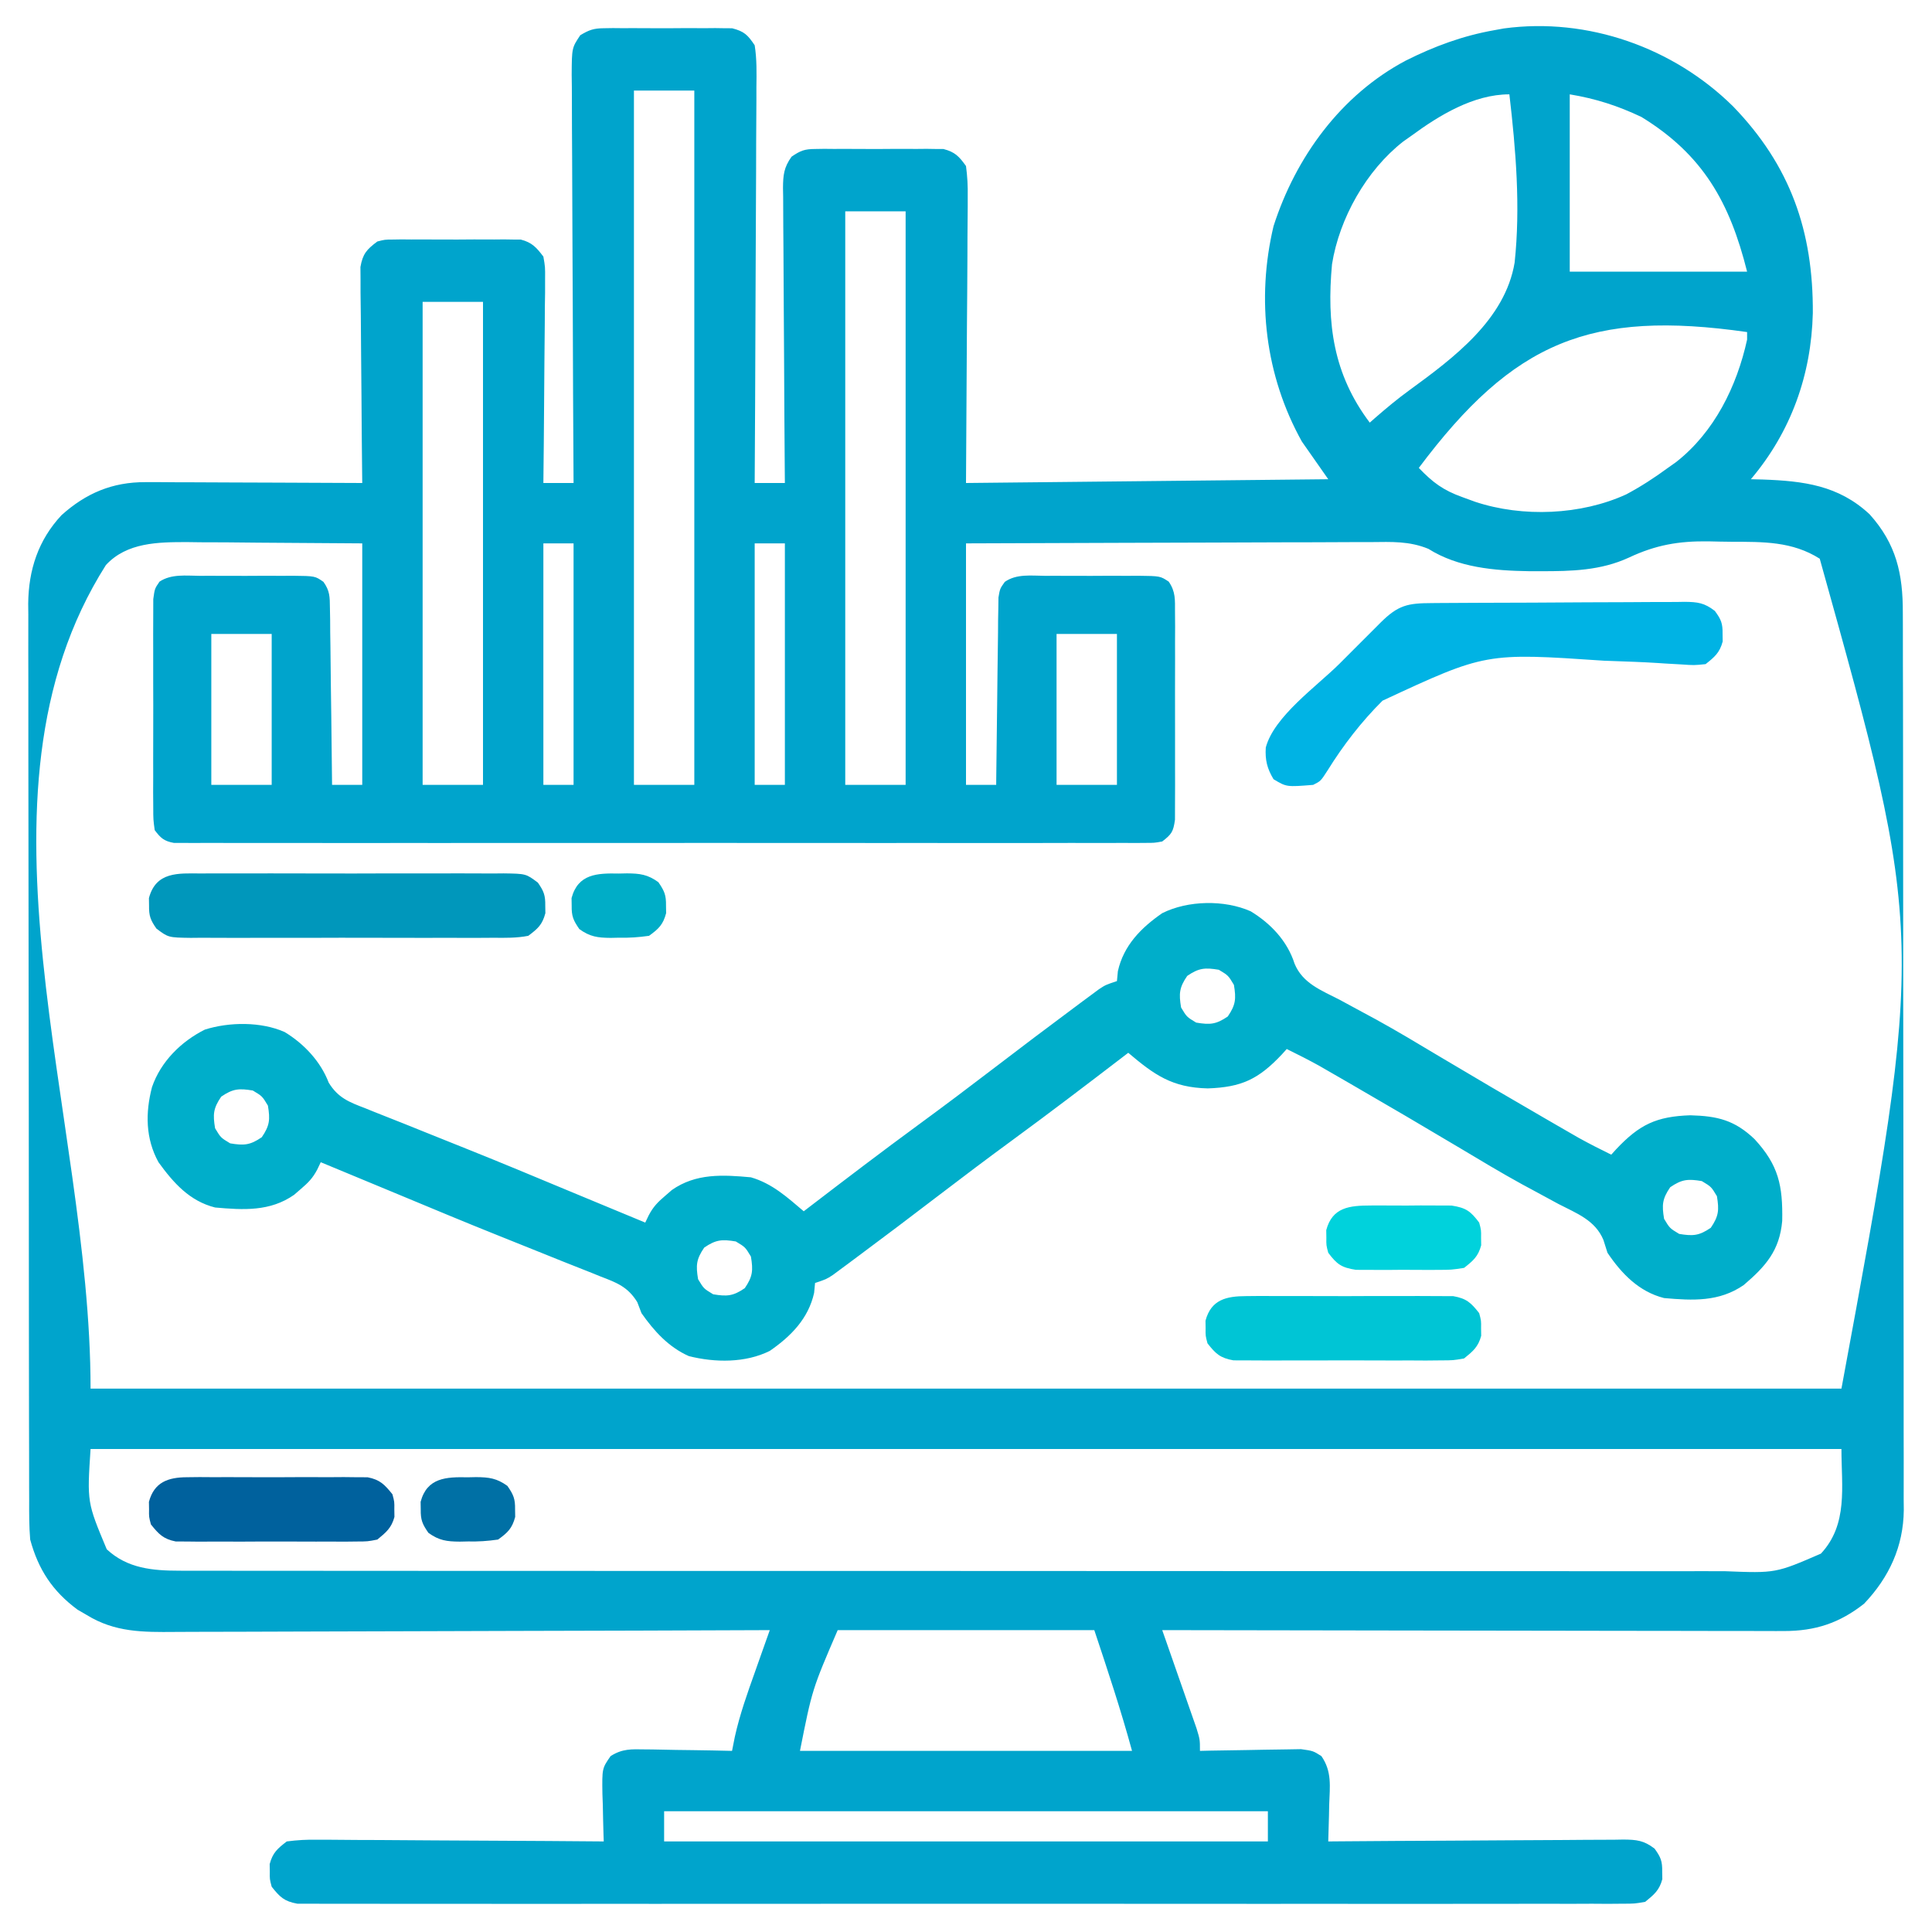
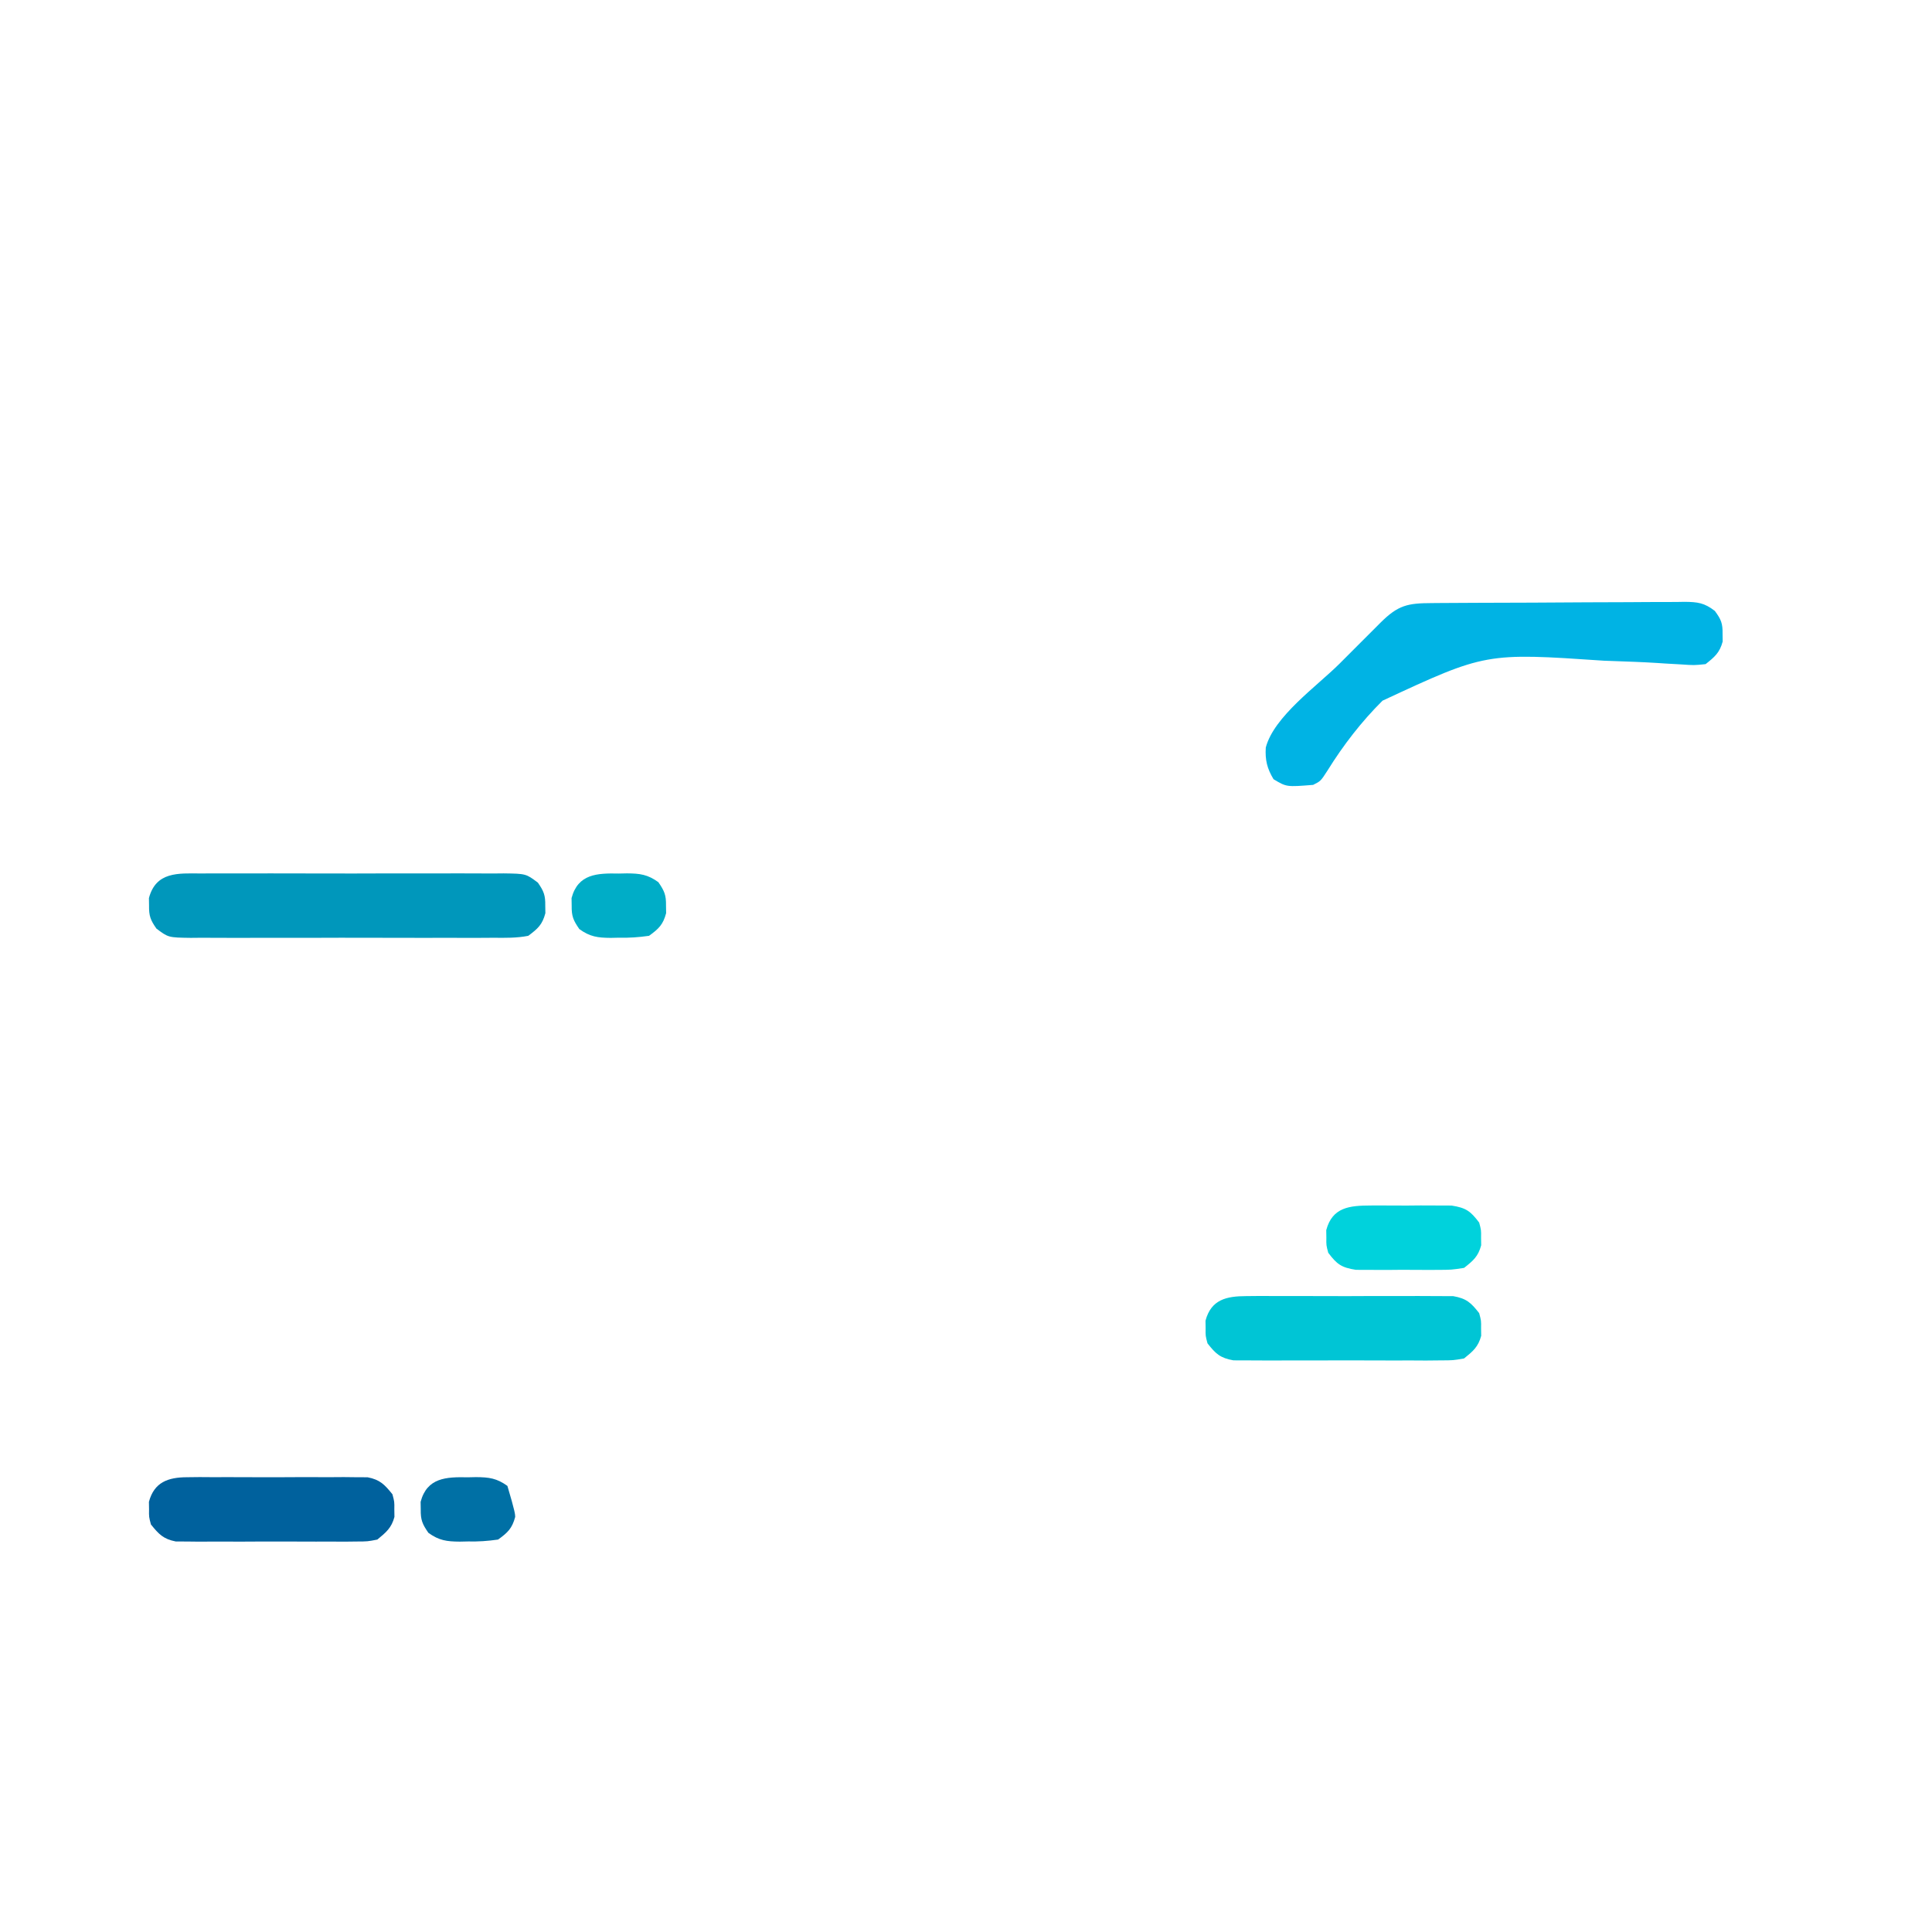
<svg xmlns="http://www.w3.org/2000/svg" version="1.1" width="512" height="512">
-   <path d="M0 0 C15.181 15.682 21.271 33.095 21.136 54.81 C20.73 71.178 15.362 86.217 4.719 98.809 C5.758 98.834 6.797 98.86 7.867 98.887 C18.658 99.274 27.954 100.416 36.188 108.105 C43.253 115.964 45.019 123.869 44.986 134.188 C44.991 135.232 44.995 136.277 45 137.352 C45.013 140.851 45.011 144.349 45.009 147.847 C45.015 150.355 45.022 152.864 45.03 155.372 C45.045 161.478 45.052 167.585 45.053 173.691 C45.054 178.656 45.058 183.621 45.064 188.586 C45.082 202.671 45.091 216.757 45.09 230.842 C45.09 231.601 45.089 232.36 45.089 233.142 C45.089 233.902 45.089 234.662 45.089 235.444 C45.088 247.757 45.107 260.069 45.136 272.381 C45.164 285.032 45.178 297.683 45.176 310.333 C45.176 317.432 45.181 324.531 45.203 331.63 C45.223 338.307 45.222 344.984 45.208 351.662 C45.206 354.111 45.21 356.559 45.222 359.008 C45.238 362.355 45.229 365.701 45.213 369.048 C45.229 370.497 45.229 370.497 45.244 371.975 C45.146 381.631 41.379 389.813 34.719 396.809 C28.211 401.937 21.771 404.061 13.467 404.049 C12.406 404.052 12.406 404.052 11.324 404.054 C8.965 404.058 6.607 404.047 4.249 404.036 C2.553 404.035 0.858 404.035 -0.838 404.037 C-5.432 404.037 -10.027 404.025 -14.621 404.011 C-19.426 403.999 -24.231 403.998 -29.035 403.995 C-38.13 403.989 -47.225 403.973 -56.319 403.953 C-66.675 403.93 -77.03 403.919 -87.386 403.909 C-108.684 403.888 -129.983 403.853 -151.281 403.809 C-150.978 404.671 -150.675 405.534 -150.363 406.423 C-149.241 409.625 -148.124 412.829 -147.009 416.034 C-146.525 417.421 -146.04 418.807 -145.554 420.192 C-144.854 422.184 -144.161 424.178 -143.469 426.172 C-142.84 427.971 -142.84 427.971 -142.199 429.806 C-141.281 432.809 -141.281 432.809 -141.281 435.809 C-139.949 435.777 -139.949 435.777 -138.591 435.745 C-135.288 435.677 -131.987 435.627 -128.684 435.589 C-127.256 435.569 -125.828 435.542 -124.4 435.507 C-122.345 435.458 -120.29 435.436 -118.234 435.418 C-116.998 435.397 -115.763 435.376 -114.489 435.354 C-111.281 435.809 -111.281 435.809 -109.096 437.196 C-106.269 441.265 -106.856 445.235 -107.031 450.059 C-107.049 450.994 -107.067 451.93 -107.086 452.895 C-107.133 455.2 -107.199 457.504 -107.281 459.809 C-106.238 459.8 -105.194 459.791 -104.119 459.782 C-94.29 459.701 -84.461 459.641 -74.632 459.601 C-69.578 459.58 -64.525 459.552 -59.472 459.507 C-54.596 459.463 -49.72 459.439 -44.844 459.429 C-42.983 459.422 -41.122 459.407 -39.261 459.386 C-36.656 459.357 -34.052 459.353 -31.446 459.354 C-30.675 459.34 -29.904 459.326 -29.11 459.311 C-25.568 459.338 -23.653 459.523 -20.804 461.712 C-19.155 463.983 -18.738 465.035 -18.781 467.809 C-18.771 468.469 -18.761 469.129 -18.75 469.809 C-19.531 472.748 -20.936 473.904 -23.281 475.809 C-26.082 476.31 -26.082 476.31 -29.385 476.312 C-30.644 476.322 -31.904 476.333 -33.201 476.344 C-34.602 476.335 -36.002 476.326 -37.402 476.317 C-38.888 476.321 -40.373 476.327 -41.859 476.335 C-45.947 476.352 -50.034 476.344 -54.122 476.331 C-58.529 476.322 -62.935 476.336 -67.341 476.347 C-75.976 476.365 -84.61 476.361 -93.244 476.35 C-100.26 476.341 -107.275 476.339 -114.291 476.344 C-115.288 476.344 -116.285 476.345 -117.313 476.346 C-119.339 476.347 -121.365 476.348 -123.391 476.35 C-142.402 476.361 -161.413 476.348 -180.424 476.326 C-196.746 476.309 -213.068 476.312 -229.391 476.33 C-248.332 476.351 -267.274 476.36 -286.216 476.348 C-288.234 476.346 -290.253 476.345 -292.272 476.344 C-293.265 476.343 -294.259 476.343 -295.282 476.342 C-302.291 476.339 -309.301 476.344 -316.31 476.354 C-324.849 476.365 -333.388 476.362 -341.926 476.341 C-346.285 476.33 -350.644 476.326 -355.003 476.339 C-358.99 476.351 -362.977 476.345 -366.964 476.323 C-368.41 476.319 -369.855 476.321 -371.301 476.331 C-373.26 476.343 -375.219 476.328 -377.178 476.312 C-378.813 476.311 -378.813 476.311 -380.481 476.31 C-383.949 475.689 -385.127 474.539 -387.281 471.809 C-387.812 469.809 -387.812 469.809 -387.781 467.809 C-387.792 467.149 -387.802 466.489 -387.812 465.809 C-387.01 462.789 -385.758 461.712 -383.281 459.809 C-380.427 459.435 -377.966 459.301 -375.116 459.354 C-374.296 459.354 -373.476 459.353 -372.632 459.353 C-369.926 459.356 -367.221 459.387 -364.516 459.418 C-362.638 459.425 -360.76 459.431 -358.883 459.435 C-353.944 459.45 -349.006 459.49 -344.067 459.534 C-339.027 459.575 -333.986 459.593 -328.945 459.613 C-319.057 459.656 -309.169 459.724 -299.281 459.809 C-299.302 459.224 -299.323 458.639 -299.345 458.036 C-299.428 455.377 -299.48 452.718 -299.531 450.059 C-299.565 449.138 -299.598 448.218 -299.633 447.27 C-299.732 440.457 -299.732 440.457 -297.466 437.196 C-294.345 435.214 -292.003 435.356 -288.328 435.418 C-287.668 435.424 -287.008 435.429 -286.327 435.435 C-284.228 435.457 -282.13 435.508 -280.031 435.559 C-278.604 435.579 -277.177 435.597 -275.75 435.613 C-272.26 435.657 -268.771 435.726 -265.281 435.809 C-265.036 434.572 -264.791 433.336 -264.539 432.062 C-263.219 426.123 -261.2 420.469 -259.156 414.746 C-258.784 413.69 -258.411 412.633 -258.027 411.545 C-257.117 408.964 -256.201 406.386 -255.281 403.809 C-256.159 403.812 -257.038 403.816 -257.942 403.82 C-279.326 403.908 -300.709 403.974 -322.093 404.016 C-332.434 404.036 -342.775 404.065 -353.116 404.11 C-362.131 404.15 -371.146 404.176 -380.161 404.185 C-384.933 404.19 -389.704 404.202 -394.476 404.232 C-398.971 404.259 -403.467 404.267 -407.962 404.261 C-409.608 404.262 -411.254 404.27 -412.9 404.285 C-421.369 404.361 -428.83 404.406 -436.281 399.809 C-437.091 399.339 -437.9 398.87 -438.734 398.387 C-445.358 393.491 -449.122 387.766 -451.281 379.809 C-451.573 376.351 -451.56 372.904 -451.549 369.436 C-451.553 368.392 -451.558 367.349 -451.562 366.274 C-451.575 362.778 -451.573 359.282 -451.572 355.786 C-451.578 353.279 -451.585 350.773 -451.592 348.266 C-451.608 342.163 -451.614 336.061 -451.615 329.958 C-451.616 324.995 -451.62 320.033 -451.627 315.07 C-451.644 300.99 -451.654 286.91 -451.652 272.829 C-451.652 272.071 -451.652 271.312 -451.652 270.53 C-451.652 269.771 -451.652 269.011 -451.652 268.229 C-451.651 255.923 -451.67 243.618 -451.698 231.313 C-451.727 218.668 -451.741 206.023 -451.739 193.378 C-451.738 186.283 -451.744 179.188 -451.765 172.093 C-451.785 165.418 -451.785 158.743 -451.77 152.069 C-451.768 149.622 -451.773 147.175 -451.785 144.728 C-451.8 141.382 -451.791 138.036 -451.776 134.69 C-451.786 133.727 -451.796 132.764 -451.807 131.772 C-451.716 122.843 -449.154 114.946 -442.984 108.34 C-436.497 102.507 -429.492 99.547 -420.725 99.582 C-418.804 99.582 -418.804 99.582 -416.844 99.582 C-415.461 99.592 -414.078 99.603 -412.695 99.613 C-411.269 99.617 -409.843 99.62 -408.416 99.622 C-404.678 99.629 -400.94 99.649 -397.201 99.671 C-393.38 99.692 -389.559 99.701 -385.738 99.711 C-378.253 99.732 -370.767 99.766 -363.281 99.809 C-363.29 99.066 -363.299 98.323 -363.308 97.558 C-363.388 90.554 -363.449 83.551 -363.488 76.547 C-363.509 72.946 -363.538 69.346 -363.583 65.745 C-363.627 62.27 -363.65 58.795 -363.661 55.319 C-363.672 53.349 -363.703 51.379 -363.734 49.41 C-363.735 47.608 -363.735 47.608 -363.735 45.771 C-363.744 44.713 -363.753 43.656 -363.762 42.567 C-363.153 39.075 -362.098 37.909 -359.281 35.809 C-357.309 35.301 -357.309 35.301 -355.219 35.291 C-354.431 35.278 -353.644 35.266 -352.832 35.253 C-351.99 35.261 -351.149 35.269 -350.281 35.277 C-349.409 35.274 -348.536 35.27 -347.637 35.266 C-345.794 35.263 -343.952 35.27 -342.109 35.287 C-339.291 35.309 -336.475 35.287 -333.656 35.262 C-331.865 35.264 -330.073 35.269 -328.281 35.277 C-327.439 35.269 -326.598 35.261 -325.73 35.253 C-324.943 35.265 -324.155 35.278 -323.344 35.291 C-322.309 35.296 -322.309 35.296 -321.254 35.301 C-318.293 36.063 -317.112 37.394 -315.281 39.809 C-314.8 42.567 -314.8 42.567 -314.827 45.771 C-314.827 46.971 -314.828 48.172 -314.828 49.41 C-314.849 50.702 -314.869 51.993 -314.891 53.324 C-314.898 54.664 -314.904 56.003 -314.908 57.343 C-314.923 60.861 -314.962 64.379 -315.007 67.897 C-315.048 71.49 -315.066 75.083 -315.086 78.676 C-315.129 85.72 -315.197 92.764 -315.281 99.809 C-312.641 99.809 -310.001 99.809 -307.281 99.809 C-307.285 99.214 -307.289 98.62 -307.292 98.008 C-307.381 83.553 -307.447 69.098 -307.488 54.642 C-307.509 47.652 -307.537 40.661 -307.583 33.671 C-307.627 26.928 -307.65 20.185 -307.661 13.441 C-307.668 10.866 -307.683 8.29 -307.704 5.714 C-307.733 2.113 -307.737 -1.488 -307.735 -5.089 C-307.75 -6.159 -307.764 -7.229 -307.779 -8.332 C-307.739 -15.505 -307.739 -15.505 -305.507 -18.853 C-303.156 -20.267 -301.935 -20.696 -299.219 -20.709 C-298.037 -20.728 -298.037 -20.728 -296.832 -20.747 C-295.99 -20.739 -295.149 -20.731 -294.281 -20.723 C-292.972 -20.728 -292.972 -20.728 -291.637 -20.734 C-289.794 -20.737 -287.952 -20.73 -286.109 -20.713 C-283.291 -20.691 -280.475 -20.713 -277.656 -20.738 C-275.865 -20.736 -274.073 -20.731 -272.281 -20.723 C-271.439 -20.731 -270.598 -20.739 -269.73 -20.747 C-268.943 -20.735 -268.155 -20.722 -267.344 -20.709 C-266.309 -20.704 -266.309 -20.704 -265.254 -20.699 C-262.07 -19.88 -261.127 -18.959 -259.281 -16.191 C-258.693 -12.493 -258.777 -8.826 -258.827 -5.089 C-258.827 -3.957 -258.826 -2.825 -258.825 -1.659 C-258.828 2.086 -258.859 5.83 -258.891 9.574 C-258.898 12.169 -258.904 14.764 -258.908 17.359 C-258.921 23.493 -258.953 29.627 -258.993 35.761 C-259.038 42.745 -259.06 49.729 -259.08 56.714 C-259.122 71.079 -259.192 85.444 -259.281 99.809 C-256.641 99.809 -254.001 99.809 -251.281 99.809 C-251.29 98.765 -251.299 97.722 -251.308 96.647 C-251.389 86.817 -251.449 76.988 -251.488 67.159 C-251.509 62.106 -251.538 57.052 -251.583 51.999 C-251.626 47.123 -251.65 42.247 -251.661 37.371 C-251.668 35.51 -251.683 33.649 -251.704 31.788 C-251.733 29.183 -251.737 26.579 -251.735 23.974 C-251.75 23.203 -251.764 22.431 -251.779 21.637 C-251.752 18.183 -251.542 16.173 -249.507 13.331 C-247.131 11.706 -246.054 11.304 -243.219 11.291 C-242.431 11.278 -241.644 11.266 -240.832 11.253 C-239.99 11.261 -239.149 11.269 -238.281 11.277 C-237.409 11.274 -236.536 11.27 -235.637 11.266 C-233.794 11.263 -231.952 11.27 -230.109 11.287 C-227.291 11.309 -224.475 11.287 -221.656 11.262 C-219.865 11.264 -218.073 11.269 -216.281 11.277 C-215.439 11.269 -214.598 11.261 -213.73 11.253 C-212.943 11.265 -212.155 11.278 -211.344 11.291 C-210.309 11.296 -210.309 11.296 -209.254 11.301 C-206.205 12.086 -205.111 13.253 -203.281 15.809 C-202.907 18.663 -202.774 21.124 -202.827 23.974 C-202.827 24.807 -202.826 25.64 -202.826 26.498 C-202.829 29.191 -202.859 31.882 -202.891 34.574 C-202.897 36.238 -202.901 37.902 -202.903 39.566 C-202.924 45.73 -202.98 51.894 -203.031 58.059 C-203.114 71.836 -203.196 85.614 -203.281 99.809 C-155.761 99.314 -155.761 99.314 -107.281 98.809 C-109.591 95.509 -111.901 92.209 -114.281 88.809 C-123.964 71.403 -126.393 51.177 -121.781 31.746 C-115.921 13.491 -103.945 -3.01 -86.742 -12.129 C-79.195 -15.915 -71.627 -18.715 -63.281 -20.191 C-62.438 -20.345 -61.595 -20.498 -60.727 -20.656 C-38.529 -23.659 -15.793 -15.597 0 0 Z M-291.281 -4.191 C-291.281 56.529 -291.281 117.249 -291.281 179.809 C-286.001 179.809 -280.721 179.809 -275.281 179.809 C-275.281 119.089 -275.281 58.369 -275.281 -4.191 C-280.561 -4.191 -285.841 -4.191 -291.281 -4.191 Z M-43.281 -3.191 C-43.281 12.319 -43.281 27.829 -43.281 43.809 C-27.771 43.809 -12.261 43.809 3.719 43.809 C-0.866 25.471 -7.948 12.822 -24.281 2.809 C-30.573 -0.177 -36.403 -2.045 -43.281 -3.191 Z M-85.281 7.809 C-85.989 8.309 -86.697 8.809 -87.426 9.324 C-97.194 16.954 -104.334 29.661 -106.281 41.809 C-107.737 57.479 -105.961 70.978 -96.281 83.809 C-95.649 83.252 -95.649 83.252 -95.005 82.684 C-91.993 80.063 -88.966 77.528 -85.733 75.183 C-74.007 66.633 -60.422 56.501 -57.891 41.409 C-56.31 26.622 -57.567 11.536 -59.281 -3.191 C-68.775 -3.191 -77.897 2.384 -85.281 7.809 Z M-235.281 27.809 C-235.281 77.969 -235.281 128.129 -235.281 179.809 C-230.001 179.809 -224.721 179.809 -219.281 179.809 C-219.281 129.649 -219.281 79.489 -219.281 27.809 C-224.561 27.809 -229.841 27.809 -235.281 27.809 Z M-347.281 51.809 C-347.281 94.049 -347.281 136.289 -347.281 179.809 C-342.001 179.809 -336.721 179.809 -331.281 179.809 C-331.281 137.569 -331.281 95.329 -331.281 51.809 C-336.561 51.809 -341.841 51.809 -347.281 51.809 Z M-83.281 95.809 C-79.575 99.68 -76.792 101.748 -71.719 103.559 C-70.604 103.966 -69.489 104.373 -68.34 104.793 C-55.777 108.964 -40.29 108.326 -28.281 102.809 C-24.396 100.733 -20.829 98.415 -17.281 95.809 C-16.574 95.308 -15.866 94.808 -15.137 94.293 C-4.961 86.345 1.004 74.188 3.719 61.809 C3.719 61.149 3.719 60.489 3.719 59.809 C-37.752 53.878 -58.162 62.267 -83.281 95.809 Z M-315.281 115.809 C-315.281 136.929 -315.281 158.049 -315.281 179.809 C-312.641 179.809 -310.001 179.809 -307.281 179.809 C-307.281 158.689 -307.281 137.569 -307.281 115.809 C-309.921 115.809 -312.561 115.809 -315.281 115.809 Z M-259.281 115.809 C-259.281 136.929 -259.281 158.049 -259.281 179.809 C-256.641 179.809 -254.001 179.809 -251.281 179.809 C-251.281 158.689 -251.281 137.569 -251.281 115.809 C-253.921 115.809 -256.561 115.809 -259.281 115.809 Z M-431.219 121.559 C-470.207 182.994 -435.281 267.046 -435.281 339.809 C-282.161 339.809 -129.041 339.809 28.719 339.809 C50.904 219.94 50.904 219.94 22.969 119.871 C15.688 115.251 7.937 115.406 -0.395 115.383 C-2.447 115.371 -4.497 115.322 -6.549 115.271 C-14.409 115.176 -20.478 116.219 -27.613 119.579 C-35.07 123.015 -42.811 123.196 -50.906 123.184 C-51.959 123.183 -53.011 123.182 -54.095 123.181 C-63.214 123.043 -72.834 122.239 -80.745 117.257 C-85.813 115.181 -90.461 115.414 -95.886 115.468 C-97.048 115.468 -98.209 115.467 -99.406 115.467 C-103.237 115.469 -107.068 115.492 -110.898 115.516 C-113.558 115.521 -116.217 115.526 -118.877 115.528 C-125.156 115.538 -131.435 115.562 -137.714 115.593 C-145.567 115.629 -153.42 115.646 -161.273 115.662 C-175.276 115.691 -189.279 115.751 -203.281 115.809 C-203.281 136.929 -203.281 158.049 -203.281 179.809 C-200.641 179.809 -198.001 179.809 -195.281 179.809 C-195.275 179.164 -195.27 178.519 -195.263 177.855 C-195.2 171.155 -195.115 164.456 -195.019 157.757 C-194.986 155.255 -194.957 152.753 -194.935 150.252 C-194.901 146.66 -194.849 143.068 -194.793 139.477 C-194.787 138.355 -194.78 137.233 -194.774 136.077 C-194.744 134.515 -194.744 134.515 -194.714 132.923 C-194.697 131.547 -194.697 131.547 -194.68 130.143 C-194.281 127.809 -194.281 127.809 -193.002 126.013 C-189.887 123.832 -186.017 124.384 -182.344 124.41 C-181.467 124.407 -180.591 124.404 -179.688 124.401 C-177.835 124.399 -175.982 124.405 -174.13 124.417 C-171.292 124.434 -168.455 124.418 -165.617 124.398 C-163.818 124.4 -162.018 124.404 -160.219 124.41 C-159.369 124.404 -158.519 124.398 -157.643 124.392 C-151.807 124.462 -151.807 124.462 -149.558 125.947 C-147.708 128.645 -147.9 130.723 -147.893 133.977 C-147.884 135.248 -147.874 136.519 -147.864 137.829 C-147.87 139.218 -147.876 140.607 -147.883 141.996 C-147.881 143.42 -147.878 144.843 -147.874 146.266 C-147.87 149.249 -147.876 152.231 -147.89 155.214 C-147.907 159.037 -147.897 162.86 -147.879 166.684 C-147.869 169.623 -147.872 172.562 -147.88 175.501 C-147.882 176.911 -147.879 178.321 -147.872 179.731 C-147.865 181.701 -147.878 183.671 -147.893 185.641 C-147.895 186.762 -147.898 187.883 -147.9 189.038 C-148.338 192.225 -148.786 192.89 -151.281 194.809 C-153.343 195.185 -153.343 195.185 -155.765 195.186 C-156.689 195.194 -157.612 195.202 -158.564 195.21 C-159.581 195.203 -160.597 195.196 -161.644 195.19 C-162.723 195.194 -163.801 195.199 -164.912 195.204 C-168.545 195.216 -172.176 195.206 -175.809 195.197 C-178.405 195.201 -181.002 195.206 -183.598 195.213 C-189.93 195.226 -196.261 195.223 -202.592 195.214 C-207.736 195.208 -212.881 195.207 -218.025 195.21 C-218.757 195.211 -219.488 195.211 -220.242 195.211 C-221.727 195.212 -223.213 195.213 -224.699 195.214 C-238.639 195.223 -252.58 195.213 -266.521 195.197 C-278.489 195.184 -290.458 195.186 -302.427 195.2 C-316.317 195.216 -330.206 195.222 -344.096 195.213 C-345.577 195.212 -347.057 195.211 -348.537 195.21 C-349.63 195.209 -349.63 195.209 -350.745 195.209 C-355.884 195.206 -361.024 195.21 -366.164 195.217 C-373.078 195.227 -379.993 195.22 -386.907 195.203 C-389.45 195.199 -391.994 195.2 -394.537 195.207 C-397.998 195.215 -401.458 195.205 -404.918 195.19 C-405.935 195.196 -406.951 195.203 -407.998 195.21 C-409.384 195.198 -409.384 195.198 -410.798 195.186 C-411.597 195.186 -412.396 195.185 -413.219 195.185 C-415.819 194.711 -416.705 193.899 -418.281 191.809 C-418.662 189.038 -418.662 189.038 -418.669 185.641 C-418.679 184.369 -418.688 183.098 -418.698 181.788 C-418.693 180.399 -418.687 179.01 -418.68 177.621 C-418.682 176.198 -418.685 174.774 -418.688 173.351 C-418.693 170.368 -418.686 167.386 -418.672 164.403 C-418.655 160.58 -418.665 156.757 -418.683 152.933 C-418.694 149.994 -418.69 147.055 -418.683 144.116 C-418.681 142.706 -418.683 141.296 -418.69 139.887 C-418.698 137.917 -418.684 135.947 -418.669 133.977 C-418.667 132.855 -418.665 131.734 -418.662 130.579 C-418.281 127.809 -418.281 127.809 -417.005 125.947 C-413.853 123.865 -410.002 124.384 -406.344 124.41 C-405.467 124.407 -404.591 124.404 -403.688 124.401 C-401.835 124.399 -399.982 124.405 -398.13 124.417 C-395.292 124.434 -392.455 124.418 -389.617 124.398 C-387.818 124.4 -386.018 124.404 -384.219 124.41 C-383.369 124.404 -382.519 124.398 -381.643 124.392 C-375.776 124.462 -375.776 124.462 -373.56 126.013 C-371.851 128.412 -371.884 129.989 -371.849 132.923 C-371.819 134.484 -371.819 134.484 -371.789 136.077 C-371.783 137.199 -371.776 138.321 -371.77 139.477 C-371.752 140.627 -371.734 141.776 -371.715 142.961 C-371.661 146.639 -371.627 150.318 -371.594 153.996 C-371.561 156.488 -371.526 158.979 -371.49 161.471 C-371.405 167.583 -371.337 173.696 -371.281 179.809 C-368.641 179.809 -366.001 179.809 -363.281 179.809 C-363.281 158.689 -363.281 137.569 -363.281 115.809 C-376.863 115.716 -376.863 115.716 -390.719 115.621 C-393.56 115.594 -396.402 115.566 -399.33 115.538 C-401.604 115.53 -403.878 115.522 -406.152 115.516 C-407.315 115.5 -408.479 115.485 -409.677 115.469 C-417.342 115.467 -425.678 115.533 -431.219 121.559 Z M-403.281 139.809 C-403.281 153.009 -403.281 166.209 -403.281 179.809 C-398.001 179.809 -392.721 179.809 -387.281 179.809 C-387.281 166.609 -387.281 153.409 -387.281 139.809 C-392.561 139.809 -397.841 139.809 -403.281 139.809 Z M-179.281 139.809 C-179.281 153.009 -179.281 166.209 -179.281 179.809 C-174.001 179.809 -168.721 179.809 -163.281 179.809 C-163.281 166.609 -163.281 153.409 -163.281 139.809 C-168.561 139.809 -173.841 139.809 -179.281 139.809 Z M-435.281 355.809 C-436.211 369.925 -436.211 369.925 -430.992 382.387 C-425.523 387.476 -418.849 388.058 -411.698 388.063 C-410.596 388.068 -410.596 388.068 -409.472 388.073 C-407.014 388.081 -404.557 388.075 -402.1 388.069 C-400.318 388.072 -398.537 388.076 -396.755 388.081 C-391.863 388.091 -386.97 388.089 -382.078 388.085 C-376.801 388.082 -371.523 388.091 -366.246 388.099 C-355.908 388.111 -345.57 388.113 -335.232 388.111 C-326.829 388.109 -318.427 388.111 -310.025 388.115 C-308.83 388.116 -307.634 388.116 -306.402 388.117 C-303.974 388.118 -301.546 388.119 -299.117 388.121 C-276.339 388.131 -253.56 388.129 -230.781 388.123 C-209.94 388.118 -189.098 388.129 -168.257 388.148 C-146.86 388.168 -125.463 388.176 -104.066 388.172 C-92.052 388.17 -80.038 388.173 -68.024 388.187 C-57.796 388.199 -47.568 388.2 -37.341 388.188 C-32.123 388.182 -26.904 388.181 -21.686 388.193 C-16.908 388.204 -12.13 388.201 -7.352 388.187 C-5.625 388.184 -3.897 388.187 -2.17 388.195 C11.3 388.729 11.3 388.729 23.283 383.534 C30.53 375.748 28.719 365.814 28.719 355.809 C-124.401 355.809 -277.521 355.809 -435.281 355.809 Z M-237.281 403.809 C-244.048 419.522 -244.048 419.522 -247.281 435.809 C-218.241 435.809 -189.201 435.809 -159.281 435.809 C-162.222 425.027 -165.747 414.41 -169.281 403.809 C-191.721 403.809 -214.161 403.809 -237.281 403.809 Z M-283.281 451.809 C-283.281 454.449 -283.281 457.089 -283.281 459.809 C-230.481 459.809 -177.681 459.809 -123.281 459.809 C-123.281 457.169 -123.281 454.529 -123.281 451.809 C-176.081 451.809 -228.881 451.809 -283.281 451.809 Z " fill="#00A4CC" transform="translate(459.281,28.191)" />
-   <path d="M0 0 C5.343 3.245 9.744 7.918 11.637 13.891 C13.804 19.137 18.755 20.955 23.562 23.438 C25.662 24.571 27.759 25.708 29.855 26.848 C30.956 27.441 32.056 28.034 33.189 28.645 C38.834 31.749 44.349 35.066 49.875 38.375 C59.174 43.915 68.502 49.399 77.875 54.812 C78.96 55.441 80.045 56.069 81.163 56.716 C82.178 57.301 83.193 57.886 84.238 58.488 C85.124 58.999 86.01 59.51 86.923 60.036 C89.763 61.611 92.649 63.067 95.562 64.5 C95.987 64.029 96.411 63.559 96.848 63.074 C103.031 56.51 107.504 54.369 116.5 54.062 C123.743 54.254 128.268 55.363 133.527 60.371 C139.909 67.275 141.043 72.702 140.867 82.055 C140.172 89.917 136.515 94.05 130.66 99.055 C124.159 103.534 117.191 103.175 109.562 102.5 C102.928 100.826 98.306 96.063 94.562 90.5 C94.208 89.381 93.854 88.262 93.488 87.109 C91.321 81.863 86.37 80.045 81.562 77.562 C79.463 76.429 77.366 75.292 75.27 74.152 C74.169 73.559 73.069 72.966 71.936 72.355 C66.291 69.251 60.776 65.934 55.25 62.625 C45.951 57.085 36.623 51.601 27.25 46.188 C26.165 45.559 25.08 44.931 23.962 44.284 C22.947 43.699 21.932 43.114 20.887 42.512 C20.001 42.001 19.115 41.49 18.202 40.964 C15.362 39.389 12.476 37.933 9.562 36.5 C9.138 36.971 8.714 37.441 8.277 37.926 C2.094 44.49 -2.379 46.631 -11.375 46.938 C-20.813 46.717 -25.491 43.383 -32.438 37.5 C-32.974 37.911 -33.511 38.323 -34.064 38.747 C-43.632 46.075 -53.214 53.379 -62.938 60.5 C-69.663 65.426 -76.318 70.434 -82.938 75.5 C-89.946 80.857 -96.977 86.182 -104.062 91.438 C-104.862 92.035 -105.662 92.632 -106.486 93.248 C-107.226 93.794 -107.965 94.34 -108.727 94.902 C-109.373 95.382 -110.02 95.861 -110.686 96.355 C-112.438 97.5 -112.438 97.5 -115.438 98.5 C-115.52 99.366 -115.603 100.233 -115.688 101.125 C-117.202 107.939 -121.824 112.625 -127.438 116.5 C-133.884 119.723 -141.973 119.627 -148.883 117.883 C-154.261 115.499 -158.096 111.255 -161.438 106.5 C-161.803 105.541 -162.169 104.582 -162.545 103.594 C-165.027 99.535 -167.986 98.424 -172.258 96.793 C-173.053 96.47 -173.849 96.147 -174.669 95.814 C-177.293 94.753 -179.927 93.72 -182.562 92.688 C-184.388 91.955 -186.213 91.22 -188.037 90.483 C-191.861 88.939 -195.689 87.405 -199.52 85.877 C-208.3 82.363 -217.026 78.718 -225.756 75.08 C-230.138 73.255 -234.524 71.438 -238.91 69.621 C-240.382 69.011 -241.853 68.401 -243.324 67.791 C-244.352 67.365 -245.379 66.939 -246.438 66.5 C-246.736 67.126 -247.034 67.753 -247.341 68.398 C-248.545 70.706 -249.773 71.95 -251.75 73.625 C-252.324 74.123 -252.897 74.62 -253.488 75.133 C-259.865 79.606 -266.943 79.163 -274.438 78.5 C-281.194 76.795 -285.456 71.997 -289.438 66.5 C-292.893 60.217 -292.924 53.377 -291.156 46.598 C-288.846 39.856 -283.454 34.508 -277.141 31.352 C-270.667 29.312 -262.272 29.22 -256 32 C-250.876 35.101 -246.466 39.803 -244.33 45.406 C-241.848 49.465 -238.889 50.576 -234.617 52.207 C-233.822 52.53 -233.026 52.853 -232.206 53.186 C-229.582 54.247 -226.948 55.28 -224.312 56.312 C-222.487 57.045 -220.662 57.78 -218.838 58.517 C-215.014 60.061 -211.186 61.595 -207.355 63.123 C-198.575 66.637 -189.849 70.282 -181.119 73.92 C-176.737 75.745 -172.351 77.562 -167.965 79.379 C-166.493 79.989 -165.022 80.599 -163.551 81.209 C-162.523 81.635 -161.496 82.061 -160.438 82.5 C-160.139 81.874 -159.841 81.247 -159.534 80.602 C-158.33 78.294 -157.102 77.05 -155.125 75.375 C-154.551 74.877 -153.978 74.38 -153.387 73.867 C-147.021 69.403 -139.92 69.814 -132.438 70.5 C-126.783 72.147 -122.855 75.759 -118.438 79.5 C-117.901 79.089 -117.364 78.677 -116.811 78.253 C-107.243 70.925 -97.661 63.621 -87.938 56.5 C-81.212 51.574 -74.557 46.566 -67.938 41.5 C-60.929 36.143 -53.898 30.818 -46.812 25.562 C-46.013 24.965 -45.213 24.368 -44.389 23.752 C-43.649 23.206 -42.91 22.66 -42.148 22.098 C-41.502 21.618 -40.855 21.139 -40.189 20.645 C-38.438 19.5 -38.438 19.5 -35.438 18.5 C-35.355 17.634 -35.273 16.767 -35.188 15.875 C-33.673 9.061 -29.051 4.375 -23.438 0.5 C-16.64 -2.899 -6.976 -3.091 0 0 Z M-16.812 17.125 C-18.925 20.212 -19.049 21.828 -18.438 25.5 C-16.938 28 -16.938 28 -14.438 29.5 C-10.766 30.112 -9.149 29.987 -6.062 27.875 C-3.95 24.788 -3.826 23.172 -4.438 19.5 C-5.938 17 -5.938 17 -8.438 15.5 C-12.109 14.888 -13.726 15.013 -16.812 17.125 Z M-272.812 49.125 C-274.925 52.212 -275.049 53.828 -274.438 57.5 C-272.938 60 -272.938 60 -270.438 61.5 C-266.766 62.112 -265.149 61.987 -262.062 59.875 C-259.95 56.788 -259.826 55.172 -260.438 51.5 C-261.938 49 -261.938 49 -264.438 47.5 C-268.109 46.888 -269.726 47.013 -272.812 49.125 Z M111.188 73.125 C109.075 76.212 108.951 77.828 109.562 81.5 C111.062 84 111.062 84 113.562 85.5 C117.234 86.112 118.851 85.987 121.938 83.875 C124.05 80.788 124.174 79.172 123.562 75.5 C122.062 73 122.062 73 119.562 71.5 C115.891 70.888 114.274 71.013 111.188 73.125 Z M-144.812 89.125 C-146.925 92.212 -147.049 93.828 -146.438 97.5 C-144.938 100 -144.938 100 -142.438 101.5 C-138.766 102.112 -137.149 101.987 -134.062 99.875 C-131.95 96.788 -131.826 95.172 -132.438 91.5 C-133.938 89 -133.938 89 -136.438 87.5 C-140.109 86.888 -141.726 87.013 -144.812 89.125 Z " fill="#00AECA" transform="translate(331.438,241.5)" />
  <path d="M0 0 C0.774 -0.007 1.548 -0.013 2.346 -0.02 C4.913 -0.04 7.48 -0.051 10.047 -0.061 C10.923 -0.065 11.799 -0.069 12.701 -0.074 C17.335 -0.094 21.969 -0.109 26.604 -0.118 C31.394 -0.129 36.185 -0.164 40.976 -0.203 C44.656 -0.229 48.336 -0.238 52.016 -0.241 C53.783 -0.246 55.549 -0.258 57.315 -0.276 C59.786 -0.301 62.256 -0.3 64.727 -0.293 C65.457 -0.306 66.188 -0.319 66.94 -0.332 C70.396 -0.296 72.179 -0.067 74.945 2.081 C76.623 4.353 77.036 5.388 76.993 8.177 C77.008 9.167 77.008 9.167 77.024 10.177 C76.237 13.141 74.886 14.286 72.493 16.177 C69.48 16.494 69.48 16.494 65.905 16.247 C64.546 16.17 63.188 16.093 61.829 16.017 C61.11 15.969 60.391 15.921 59.65 15.872 C55.787 15.63 51.921 15.496 48.054 15.361 C46.841 15.318 46.841 15.318 45.604 15.274 C14.222 13.147 14.222 13.147 -13.124 25.863 C-18.699 31.403 -23.527 37.654 -27.669 44.325 C-29.507 47.177 -29.507 47.177 -31.507 48.177 C-38.559 48.746 -38.559 48.746 -42.007 46.677 C-43.706 43.845 -44.267 41.592 -44.062 38.28 C-41.889 30.036 -30.511 22.03 -24.553 16.093 C-22.678 14.223 -20.808 12.348 -18.939 10.472 C-17.747 9.281 -16.555 8.09 -15.363 6.9 C-14.804 6.339 -14.246 5.779 -13.671 5.202 C-8.958 0.517 -6.47 0.024 0 0 Z " fill="#00B3E4" transform="translate(379.507,159.823)" />
  <path d="M0 0 C0.931 -0.007 1.861 -0.014 2.82 -0.021 C5.896 -0.039 8.971 -0.027 12.047 -0.014 C14.184 -0.016 16.321 -0.02 18.458 -0.025 C22.937 -0.031 27.416 -0.023 31.895 -0.004 C37.638 0.019 43.381 0.006 49.125 -0.018 C53.538 -0.033 57.951 -0.028 62.364 -0.018 C64.482 -0.015 66.6 -0.018 68.717 -0.028 C71.677 -0.038 74.635 -0.022 77.594 0 C78.471 -0.008 79.348 -0.016 80.251 -0.025 C86.185 0.058 86.185 0.058 89.339 2.425 C90.916 4.689 91.34 5.786 91.297 8.518 C91.312 9.508 91.312 9.508 91.328 10.518 C90.515 13.58 89.342 14.608 86.797 16.518 C83.734 17.122 80.707 17.064 77.594 17.035 C76.663 17.042 75.733 17.049 74.774 17.056 C71.698 17.074 68.623 17.062 65.547 17.049 C63.41 17.052 61.273 17.055 59.136 17.06 C54.657 17.066 50.178 17.058 45.699 17.039 C39.955 17.016 34.212 17.029 28.469 17.053 C24.056 17.068 19.643 17.063 15.23 17.053 C13.112 17.05 10.994 17.053 8.876 17.063 C5.917 17.073 2.959 17.057 0 17.035 C-0.877 17.043 -1.754 17.051 -2.658 17.06 C-8.591 16.977 -8.591 16.977 -11.745 14.61 C-13.323 12.346 -13.746 11.249 -13.703 8.518 C-13.719 7.528 -13.719 7.528 -13.734 6.518 C-11.87 -0.503 -6.006 -0.055 0 0 Z " fill="#0097BB" transform="translate(53.203,231.482)" />
  <path d="M0 0 C1.268 -0.013 2.536 -0.025 3.843 -0.038 C5.223 -0.031 6.604 -0.023 7.984 -0.014 C9.404 -0.016 10.824 -0.02 12.243 -0.025 C15.216 -0.031 18.188 -0.023 21.16 -0.004 C24.967 0.019 28.773 0.006 32.579 -0.018 C35.51 -0.033 38.44 -0.028 41.371 -0.018 C42.774 -0.015 44.178 -0.018 45.581 -0.028 C47.544 -0.038 49.506 -0.02 51.469 0 C52.585 0.003 53.701 0.006 54.851 0.01 C58.376 0.631 59.553 1.737 61.734 4.518 C62.266 6.518 62.266 6.518 62.234 8.518 C62.25 9.508 62.25 9.508 62.266 10.518 C61.483 13.462 60.089 14.613 57.734 16.518 C54.851 17.026 54.851 17.026 51.469 17.035 C50.201 17.048 48.933 17.06 47.626 17.073 C46.245 17.066 44.865 17.058 43.484 17.049 C42.065 17.052 40.645 17.055 39.226 17.06 C36.253 17.066 33.281 17.058 30.309 17.039 C26.502 17.016 22.696 17.029 18.889 17.053 C15.959 17.068 13.028 17.063 10.098 17.053 C8.694 17.05 7.291 17.053 5.888 17.063 C3.925 17.073 1.962 17.055 0 17.035 C-1.116 17.032 -2.232 17.029 -3.382 17.026 C-6.908 16.404 -8.084 15.299 -10.266 12.518 C-10.797 10.518 -10.797 10.518 -10.766 8.518 C-10.781 7.528 -10.781 7.528 -10.797 6.518 C-9.304 0.897 -5.236 0.015 0 0 Z " fill="#00C5D5" transform="translate(330.266,343.482)" />
  <path d="M0 0 C1.108 -0.013 2.216 -0.025 3.357 -0.038 C4.549 -0.03 5.741 -0.022 6.969 -0.014 C8.197 -0.017 9.424 -0.021 10.689 -0.025 C13.285 -0.028 15.881 -0.021 18.477 -0.004 C22.454 0.017 26.429 -0.004 30.406 -0.029 C32.927 -0.027 35.448 -0.022 37.969 -0.014 C39.16 -0.022 40.352 -0.03 41.58 -0.038 C43.242 -0.019 43.242 -0.019 44.938 0 C45.911 0.003 46.885 0.006 47.889 0.01 C51.19 0.66 52.385 1.933 54.469 4.518 C55 6.518 55 6.518 54.969 8.518 C54.984 9.508 54.984 9.508 55 10.518 C54.225 13.437 52.78 14.611 50.469 16.518 C47.889 17.026 47.889 17.026 44.938 17.035 C43.83 17.048 42.722 17.06 41.58 17.073 C40.388 17.065 39.197 17.057 37.969 17.049 C36.127 17.055 36.127 17.055 34.248 17.06 C31.652 17.063 29.057 17.056 26.461 17.039 C22.484 17.018 18.508 17.039 14.531 17.064 C12.01 17.062 9.49 17.057 6.969 17.049 C5.777 17.057 4.585 17.065 3.357 17.073 C1.695 17.054 1.695 17.054 0 17.035 C-0.974 17.032 -1.948 17.029 -2.951 17.026 C-6.253 16.376 -7.447 15.102 -9.531 12.518 C-10.062 10.518 -10.062 10.518 -10.031 8.518 C-10.047 7.528 -10.047 7.528 -10.062 6.518 C-8.677 1.3 -4.957 0.016 0 0 Z " fill="#00619D" transform="translate(49.531,391.482)" />
  <path d="M0 0 C1.043 -0.006 1.043 -0.006 2.106 -0.012 C3.572 -0.014 5.038 -0.007 6.504 0.01 C8.743 0.031 10.979 0.01 13.219 -0.016 C14.646 -0.013 16.073 -0.008 17.5 0 C19.441 0.007 19.441 0.007 21.422 0.014 C25.259 0.61 26.441 1.474 28.75 4.531 C29.281 6.531 29.281 6.531 29.25 8.531 C29.26 9.191 29.271 9.851 29.281 10.531 C28.489 13.513 27.164 14.627 24.75 16.531 C21.422 17.049 21.422 17.049 17.5 17.062 C16.805 17.066 16.11 17.07 15.394 17.074 C13.928 17.077 12.462 17.069 10.996 17.053 C8.757 17.031 6.521 17.053 4.281 17.078 C2.854 17.075 1.427 17.07 0 17.062 C-1.294 17.058 -2.588 17.053 -3.922 17.049 C-7.759 16.452 -8.941 15.588 -11.25 12.531 C-11.781 10.531 -11.781 10.531 -11.75 8.531 C-11.765 7.541 -11.765 7.541 -11.781 6.531 C-10.16 0.429 -5.575 0.019 0 0 Z " fill="#00D2DC" transform="translate(363.25,319.469)" />
-   <path d="M0 0 C0.712 -0.015 1.423 -0.031 2.156 -0.047 C5.603 -0.021 7.648 0.246 10.469 2.281 C12.083 4.62 12.544 5.697 12.5 8.5 C12.51 9.16 12.521 9.82 12.531 10.5 C11.722 13.548 10.555 14.657 8 16.5 C5.169 16.901 2.817 17.061 0 17 C-0.712 17.015 -1.423 17.031 -2.156 17.047 C-5.603 17.021 -7.648 16.754 -10.469 14.719 C-12.083 12.38 -12.544 11.303 -12.5 8.5 C-12.515 7.51 -12.515 7.51 -12.531 6.5 C-10.826 0.082 -5.751 -0.125 0 0 Z " fill="#0070A5" transform="translate(124,391.5)" />
+   <path d="M0 0 C0.712 -0.015 1.423 -0.031 2.156 -0.047 C5.603 -0.021 7.648 0.246 10.469 2.281 C12.51 9.16 12.521 9.82 12.531 10.5 C11.722 13.548 10.555 14.657 8 16.5 C5.169 16.901 2.817 17.061 0 17 C-0.712 17.015 -1.423 17.031 -2.156 17.047 C-5.603 17.021 -7.648 16.754 -10.469 14.719 C-12.083 12.38 -12.544 11.303 -12.5 8.5 C-12.515 7.51 -12.515 7.51 -12.531 6.5 C-10.826 0.082 -5.751 -0.125 0 0 Z " fill="#0070A5" transform="translate(124,391.5)" />
  <path d="M0 0 C0.712 -0.015 1.423 -0.031 2.156 -0.047 C5.603 -0.021 7.648 0.246 10.469 2.281 C12.083 4.62 12.544 5.697 12.5 8.5 C12.51 9.16 12.521 9.82 12.531 10.5 C11.722 13.548 10.555 14.657 8 16.5 C5.169 16.901 2.817 17.061 0 17 C-0.712 17.015 -1.423 17.031 -2.156 17.047 C-5.603 17.021 -7.648 16.754 -10.469 14.719 C-12.083 12.38 -12.544 11.303 -12.5 8.5 C-12.515 7.51 -12.515 7.51 -12.531 6.5 C-10.826 0.082 -5.751 -0.125 0 0 Z " fill="#00ADC7" transform="translate(164,231.5)" />
</svg>